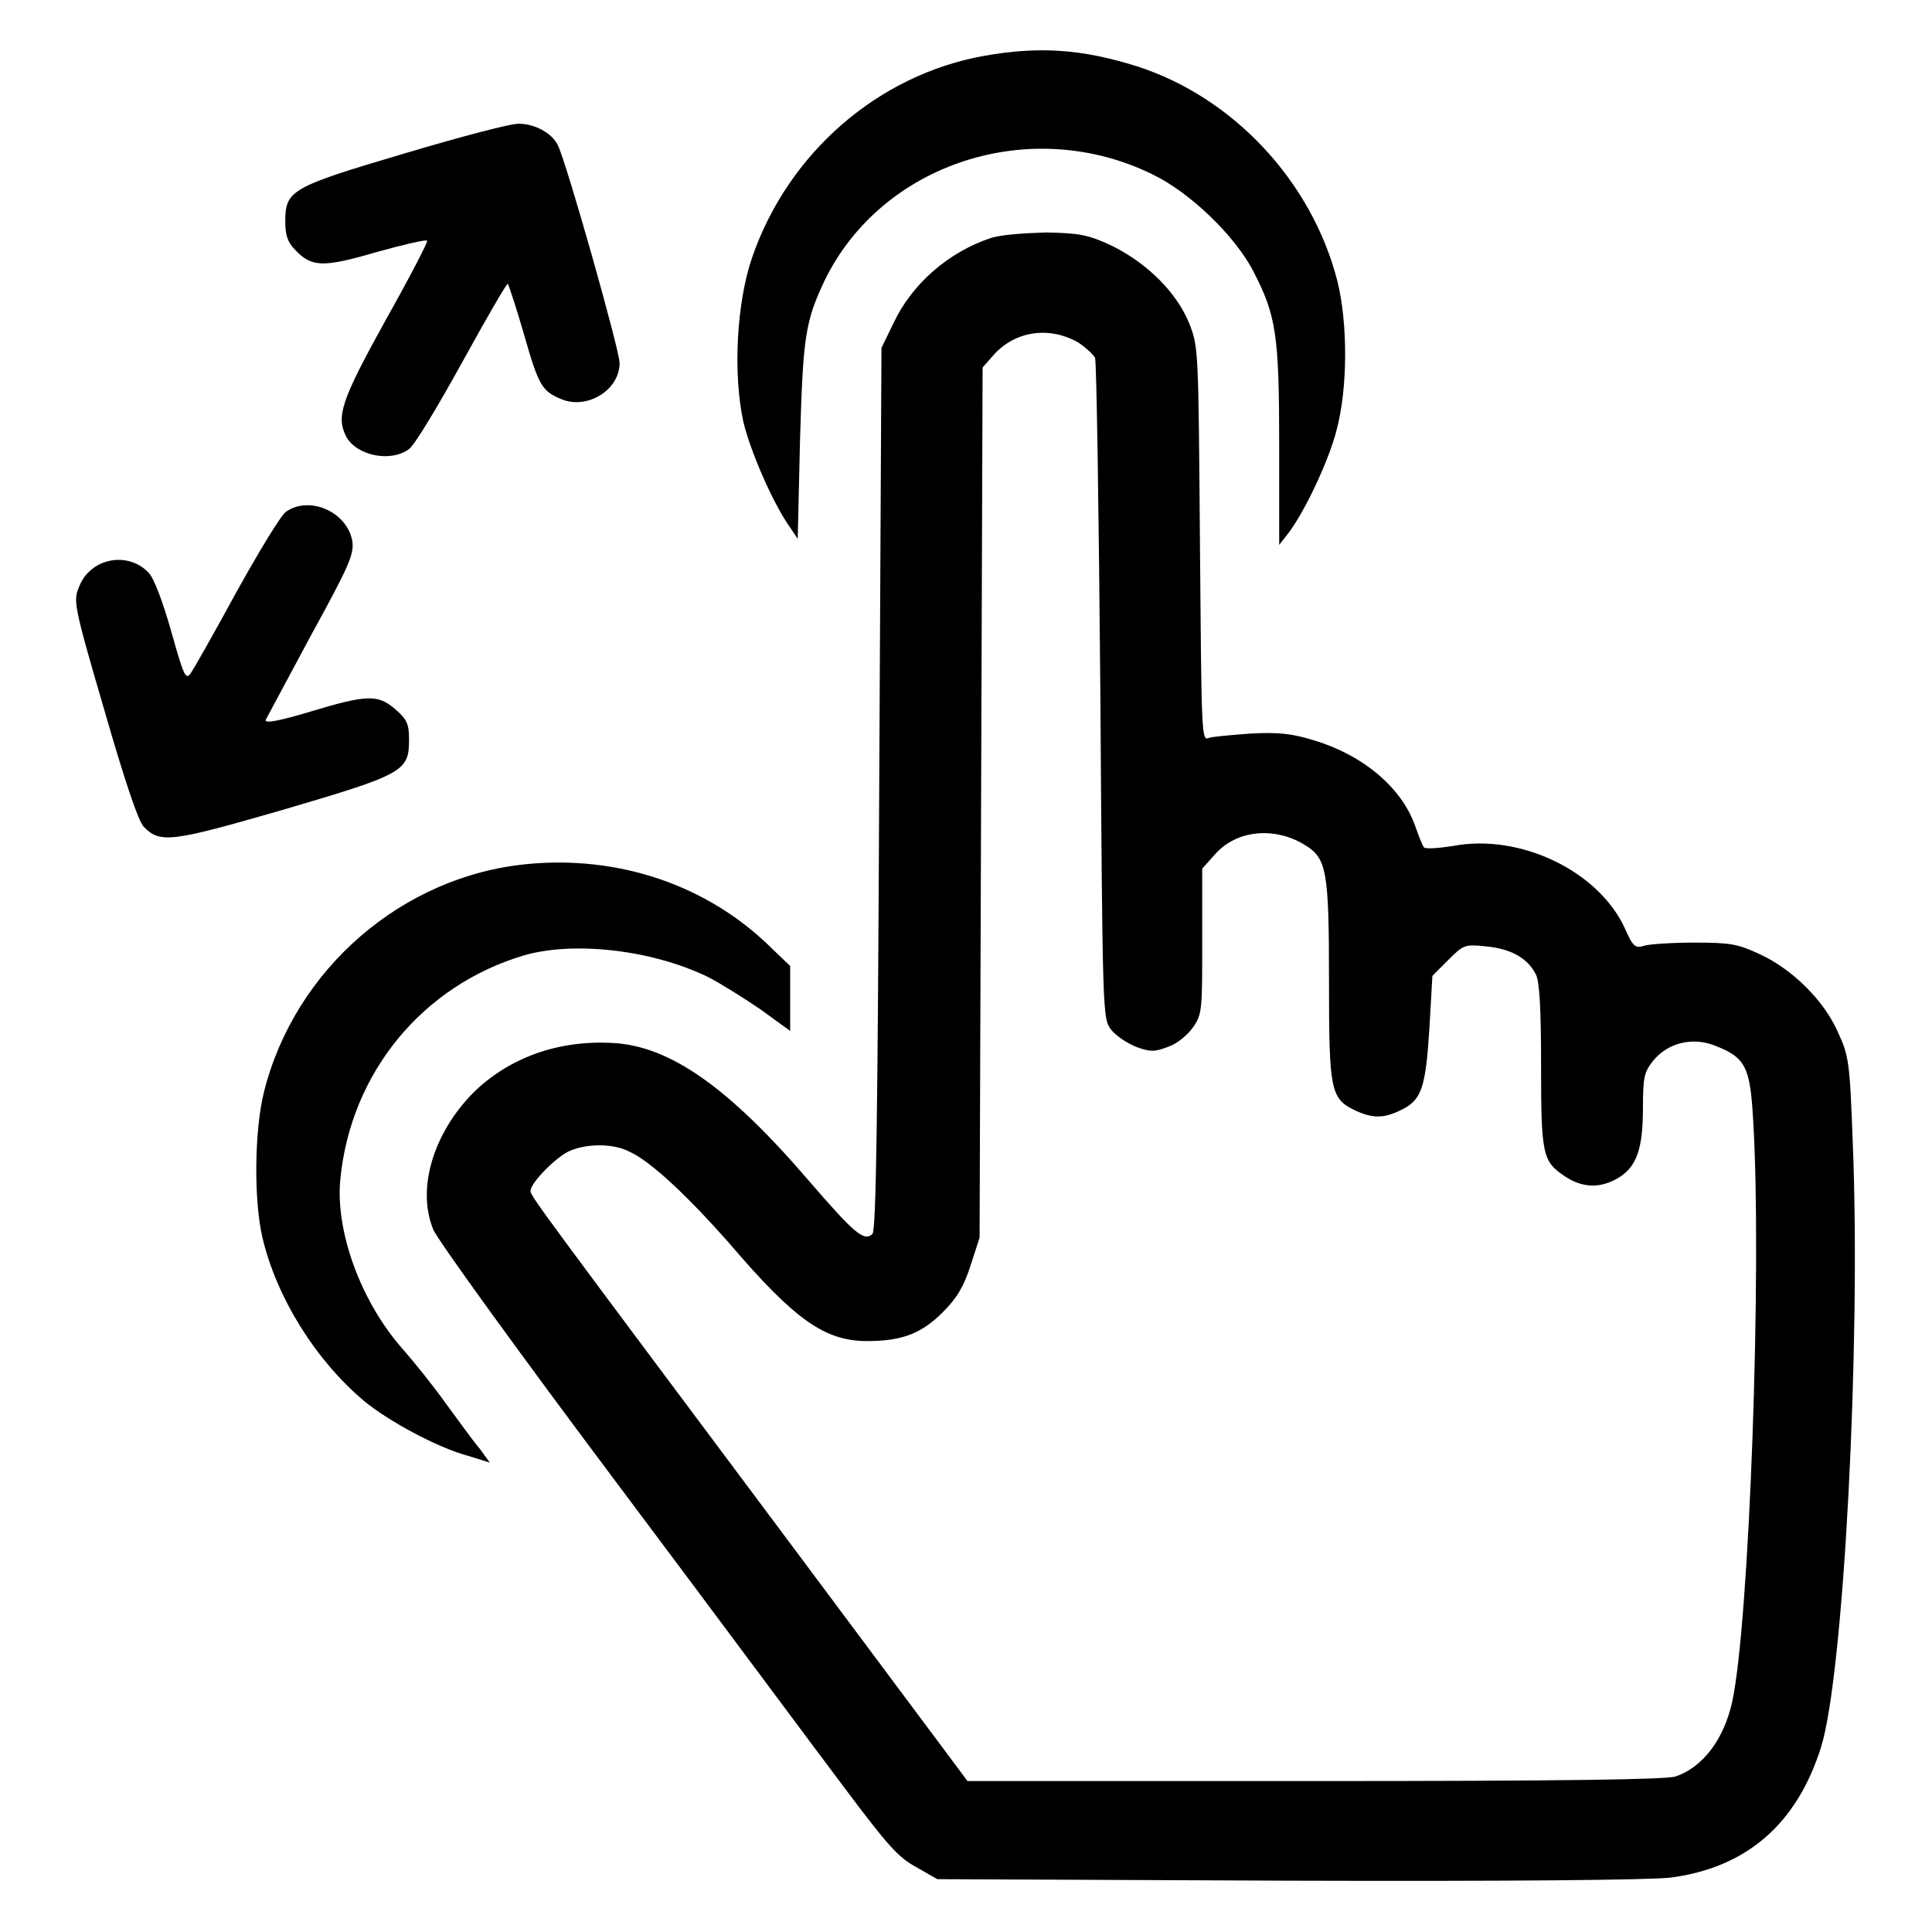
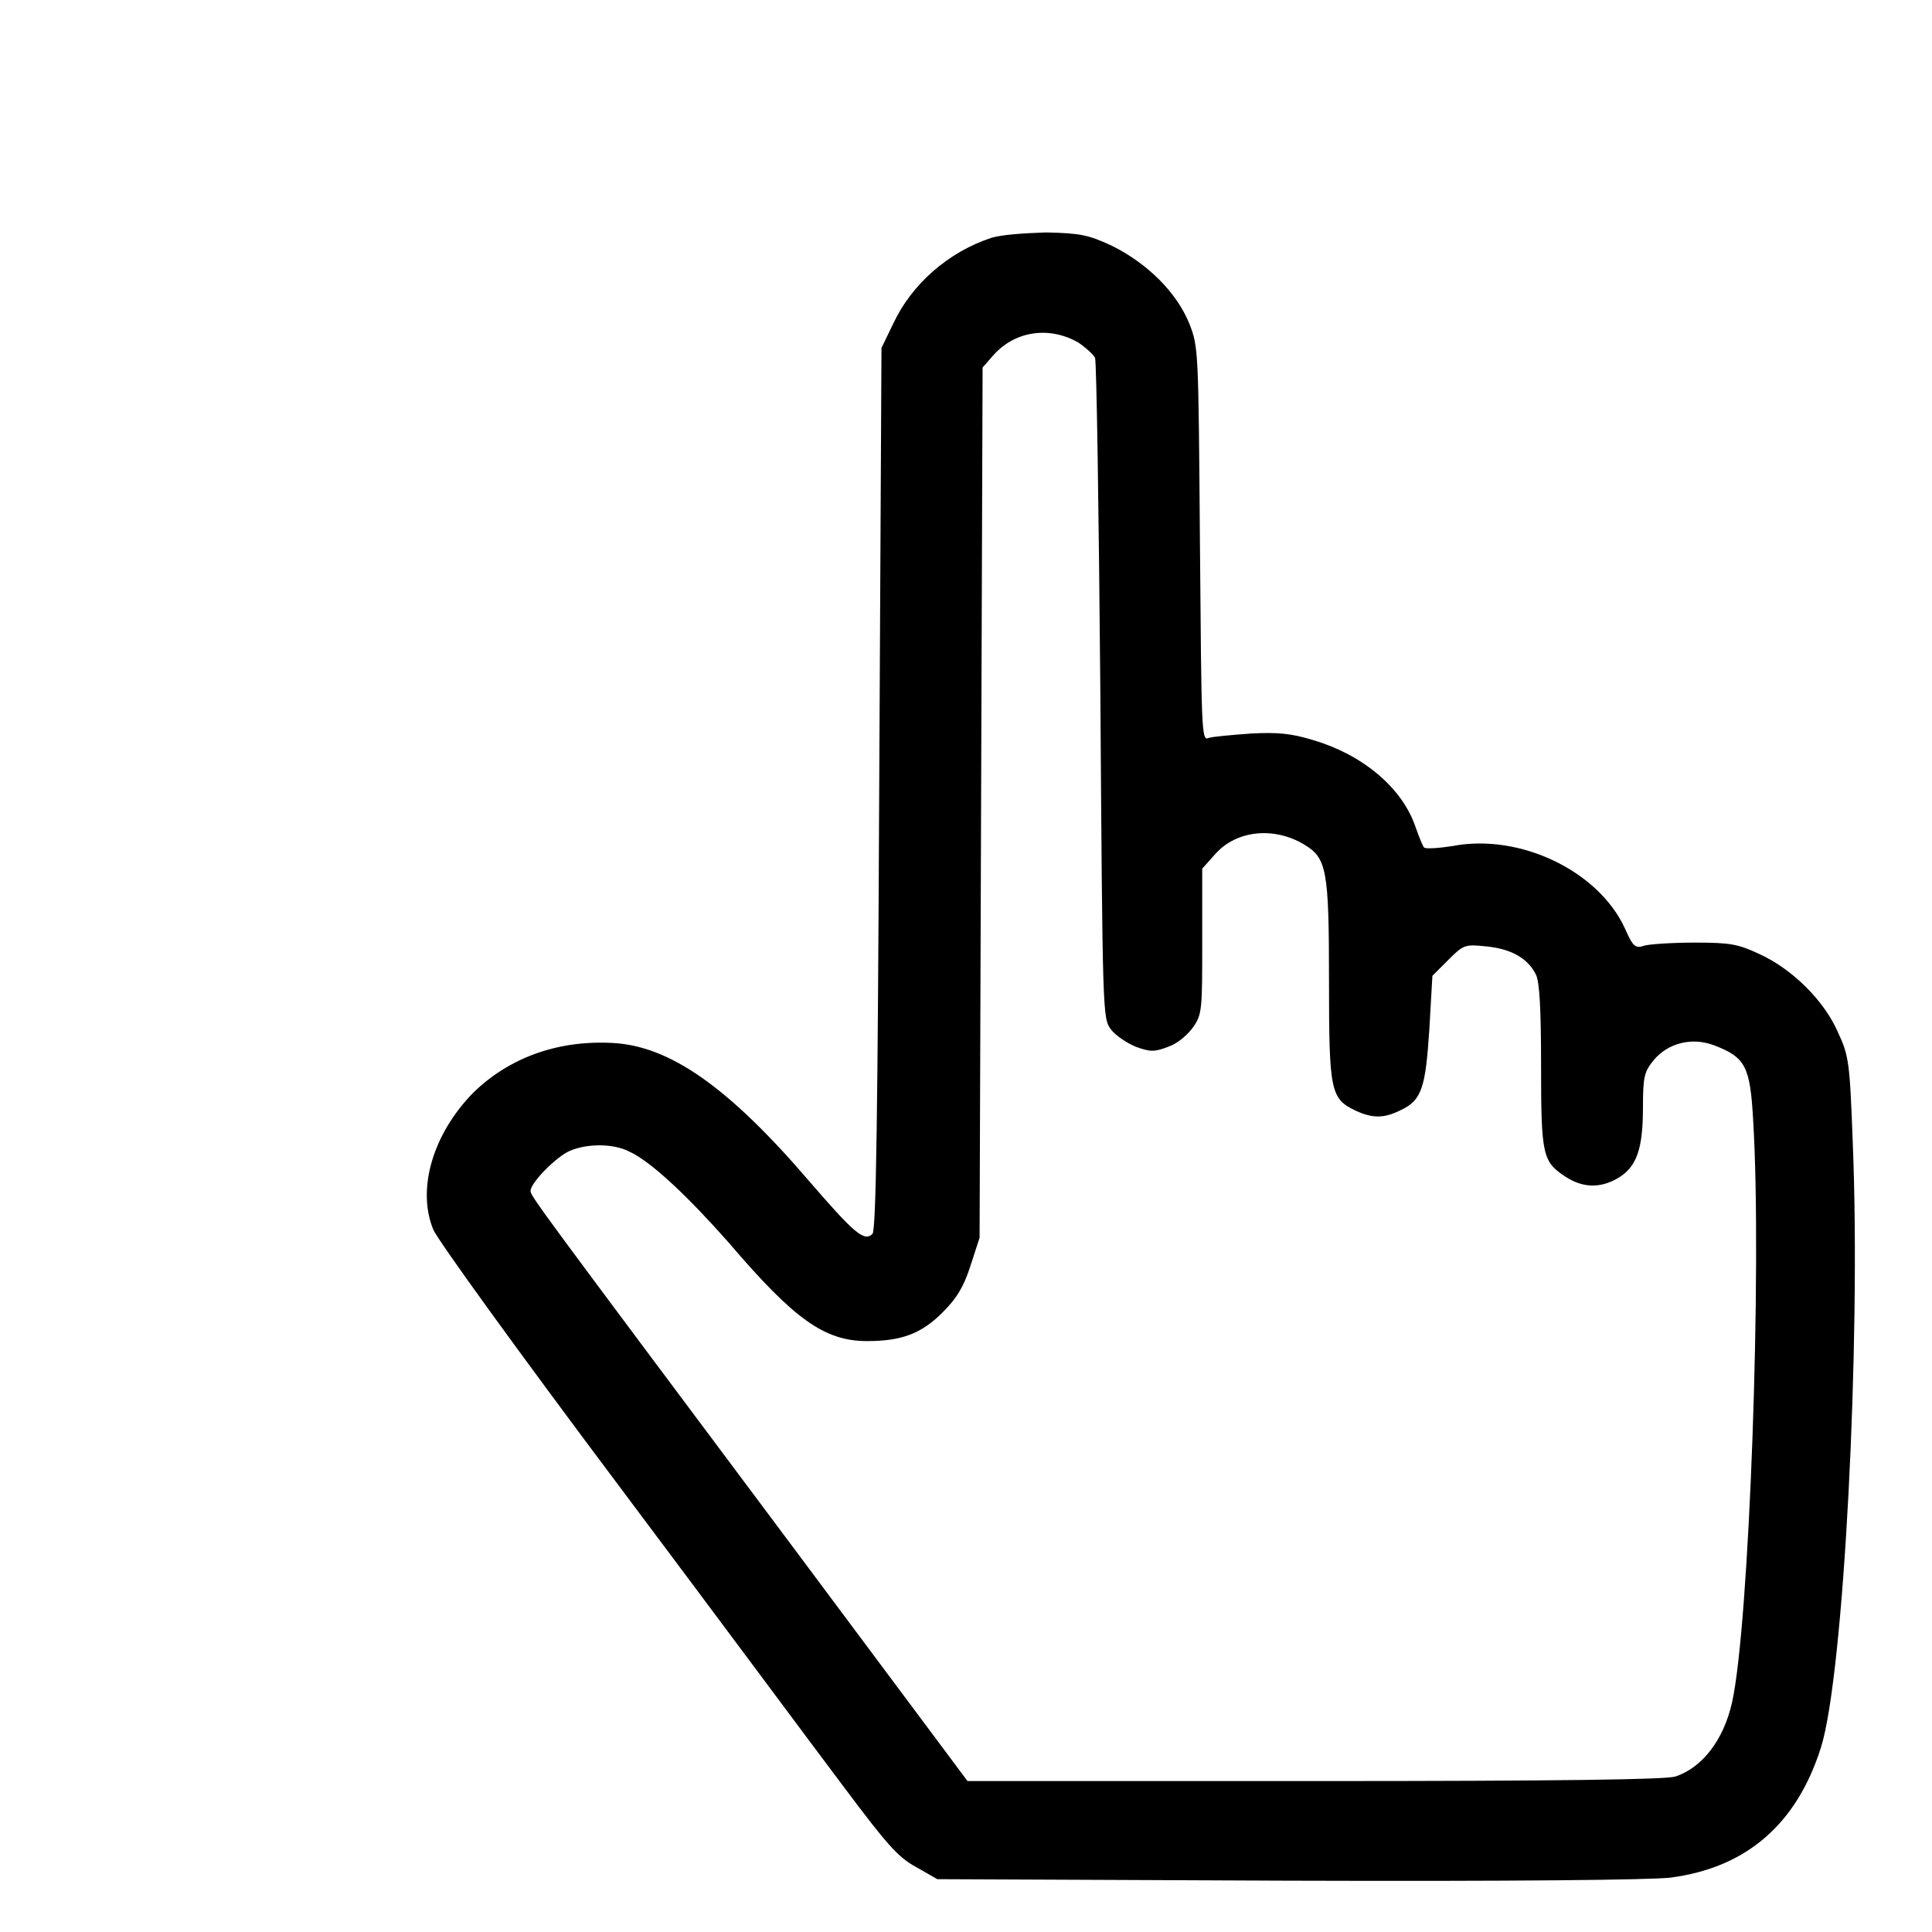
<svg xmlns="http://www.w3.org/2000/svg" version="1.1" x="0px" y="0px" viewBox="0 0 256 256" enable-background="new 0 0 256 256" xml:space="preserve">
  <g>
    <g>
      <g>
-         <path fill="#000000" d="M130.4,7.4c-14,2.5-25.9,12.8-30.7,26.6c-2.1,6-2.6,15.5-1.2,21.9c0.9,3.8,3.9,10.8,6.2,14l1,1.5l0.3-12.8c0.4-14.1,0.7-16,3.3-21.5c7.6-15.5,27.3-21.9,43.4-14c5,2.4,11,8.2,13.4,12.9c3,5.8,3.4,8.4,3.4,23v13.2l1.1-1.4c2.2-2.8,5.5-9.8,6.5-13.8c1.5-5.6,1.5-14.2,0.1-19.8c-3.4-13.2-13.8-24.3-26.5-28.4C143.4,6.5,137.7,6.1,130.4,7.4z" />
-         <path fill="#000000" d="M53.7,20.3c-15.2,4.5-15.9,4.9-15.9,9.1c0,1.7,0.3,2.7,1.3,3.7c2.2,2.3,3.6,2.4,10.8,0.3c3.6-1,6.6-1.7,6.7-1.5c0.1,0.2-2.4,5-5.6,10.7c-5.8,10.5-6.5,12.6-5.1,15.3c1.4,2.5,5.9,3.4,8.3,1.6c0.8-0.6,3.9-5.8,7.1-11.6c3.2-5.8,5.9-10.5,6-10.3s1.1,3.1,2.1,6.6c2,7,2.4,7.6,5,8.7c3.4,1.4,7.7-1.2,7.7-4.8c0-1.7-7.1-26.8-8.2-28.9c-0.8-1.6-3.1-2.8-5.1-2.8C67.9,16.3,61.1,18.1,53.7,20.3z" />
        <path fill="#000000" d="M131.4,31.5c-5.8,1.9-10.6,6.2-13,11.3l-1.6,3.3l-0.3,58.4c-0.2,42.8-0.4,58.6-0.9,59c-1.1,1.1-2.5-0.2-8.3-6.9c-10.7-12.5-18.5-18-26.1-18.4c-7.2-0.4-13.7,1.9-18.5,6.6c-5.3,5.4-7.5,12.7-5.3,18.1c0.5,1.3,11.5,16.5,24.4,33.7c12.9,17.2,26.4,35.4,30.1,40.3c5.7,7.6,7.1,9.2,9.5,10.5l2.8,1.6l46.4,0.2c30.2,0.1,47.9-0.1,50.7-0.4c10.1-1.3,16.8-7.1,20-17.3c3-9.6,5.3-53.4,4.2-80.1c-0.4-10.7-0.5-11.5-2-14.7c-1.8-4.1-6-8.3-10.4-10.3c-2.8-1.3-3.8-1.5-8.5-1.5c-3,0-6,0.2-6.7,0.4c-1.2,0.4-1.5,0.2-2.6-2.3c-3.5-7.6-13.9-12.6-22.8-10.9c-1.9,0.3-3.6,0.4-3.8,0.2c-0.2-0.2-0.7-1.5-1.2-2.9c-1.8-5.1-7-9.4-13.4-11.3c-2.9-0.9-4.7-1.1-8.4-0.9c-2.6,0.2-5.1,0.4-5.6,0.6c-0.9,0.4-0.9-1.2-1.1-25.7c-0.2-25.9-0.2-26.1-1.4-29.2c-1.7-4.2-5.6-8-10.2-10.3c-3.2-1.5-4.3-1.7-8.8-1.8C135.5,30.9,132.8,31.1,131.4,31.5z M142.9,45.4c0.9,0.6,1.9,1.5,2.2,2c0.2,0.5,0.5,20.4,0.7,44.2c0.3,42.9,0.3,43.3,1.4,44.8c0.6,0.8,2.1,1.8,3.3,2.3c1.9,0.7,2.5,0.7,4.3,0c1.2-0.4,2.6-1.6,3.3-2.6c1.2-1.7,1.2-2.4,1.2-11.4v-9.6l1.7-1.9c2.8-3.2,7.8-3.7,11.8-1.3c3,1.8,3.3,3.3,3.3,18.1c0,14.7,0.2,15.6,3.6,17.2c2.2,1,3.7,1,5.9-0.1c2.8-1.3,3.3-3,3.8-10.8l0.4-7l2.1-2.1c2-2,2.2-2.1,5-1.8c3.2,0.3,5.5,1.5,6.6,3.7c0.5,0.9,0.7,4.6,0.7,12.1c0,11.9,0.2,12.7,3.2,14.7c2.3,1.5,4.6,1.6,7,0.2c2.5-1.5,3.3-3.9,3.3-9.4c0-4.1,0.2-4.7,1.4-6.2c1.9-2.3,5.1-3.1,8-2c4.2,1.6,4.8,2.8,5.2,9.9c1.2,19.5-0.5,67-2.8,77.2c-1.1,4.9-3.9,8.6-7.5,9.8c-1.3,0.4-15,0.6-47.8,0.6h-46l-23.5-31.5c-33.4-44.7-34.4-46-34.4-46.7c0-1.1,3.5-4.6,5.2-5.3c2.3-1,5.8-1,7.9,0.1c2.9,1.3,8,6.2,13.2,12.1c8.7,10.2,12.7,13,18.3,13c4.6,0,7.2-1,10-3.8c1.9-1.9,2.8-3.4,3.7-6.2l1.2-3.7l0.2-57.6l0.2-57.7l1.4-1.6C134.5,43.8,139.1,43.2,142.9,45.4z" />
-         <path fill="#000000" d="M37.9,67.8c-0.7,0.5-3.6,5.3-6.6,10.7c-3,5.5-5.7,10.3-6.1,10.8c-0.6,0.8-0.9,0.1-2.5-5.6c-1.1-3.9-2.3-7.1-3-7.8c-2.7-2.9-7.7-2-9.2,1.8c-0.8,1.9-0.8,2.3,3.3,16.3c2.7,9.4,4.5,14.7,5.2,15.5c2.2,2.3,3.6,2.1,18.5-2.2c16-4.7,16.7-5.1,16.7-9.3c0-2.1-0.3-2.7-1.8-4c-2.3-2-3.7-2-11.3,0.3c-4,1.2-6,1.6-5.9,1.1c0.2-0.4,2.9-5.4,6-11.2c5-9.1,5.7-10.7,5.5-12.4C46.1,67.9,41.1,65.6,37.9,67.8z" />
-         <path fill="#000000" d="M69.8,114.5c-16.5,1.6-30.7,13.9-34.8,30.1c-1.3,5.1-1.4,14.5-0.2,19.5c1.9,7.9,7,16.1,13.4,21.5c3.1,2.6,9.7,6.2,13.8,7.3l2.9,0.9l-1.3-1.8c-0.8-0.9-2.8-3.7-4.5-6c-1.7-2.4-4.3-5.6-5.7-7.2c-5.6-6.3-9-15.7-8.3-22.6c1.4-14.1,10.9-25.6,24.3-29.6c6.5-1.9,16.8-0.8,24.3,2.8c1.6,0.8,4.8,2.8,7,4.3l4,2.9v-4.3v-4.3l-2.5-2.4C93.8,117.3,82,113.3,69.8,114.5z" />
      </g>
    </g>
  </g>
</svg>